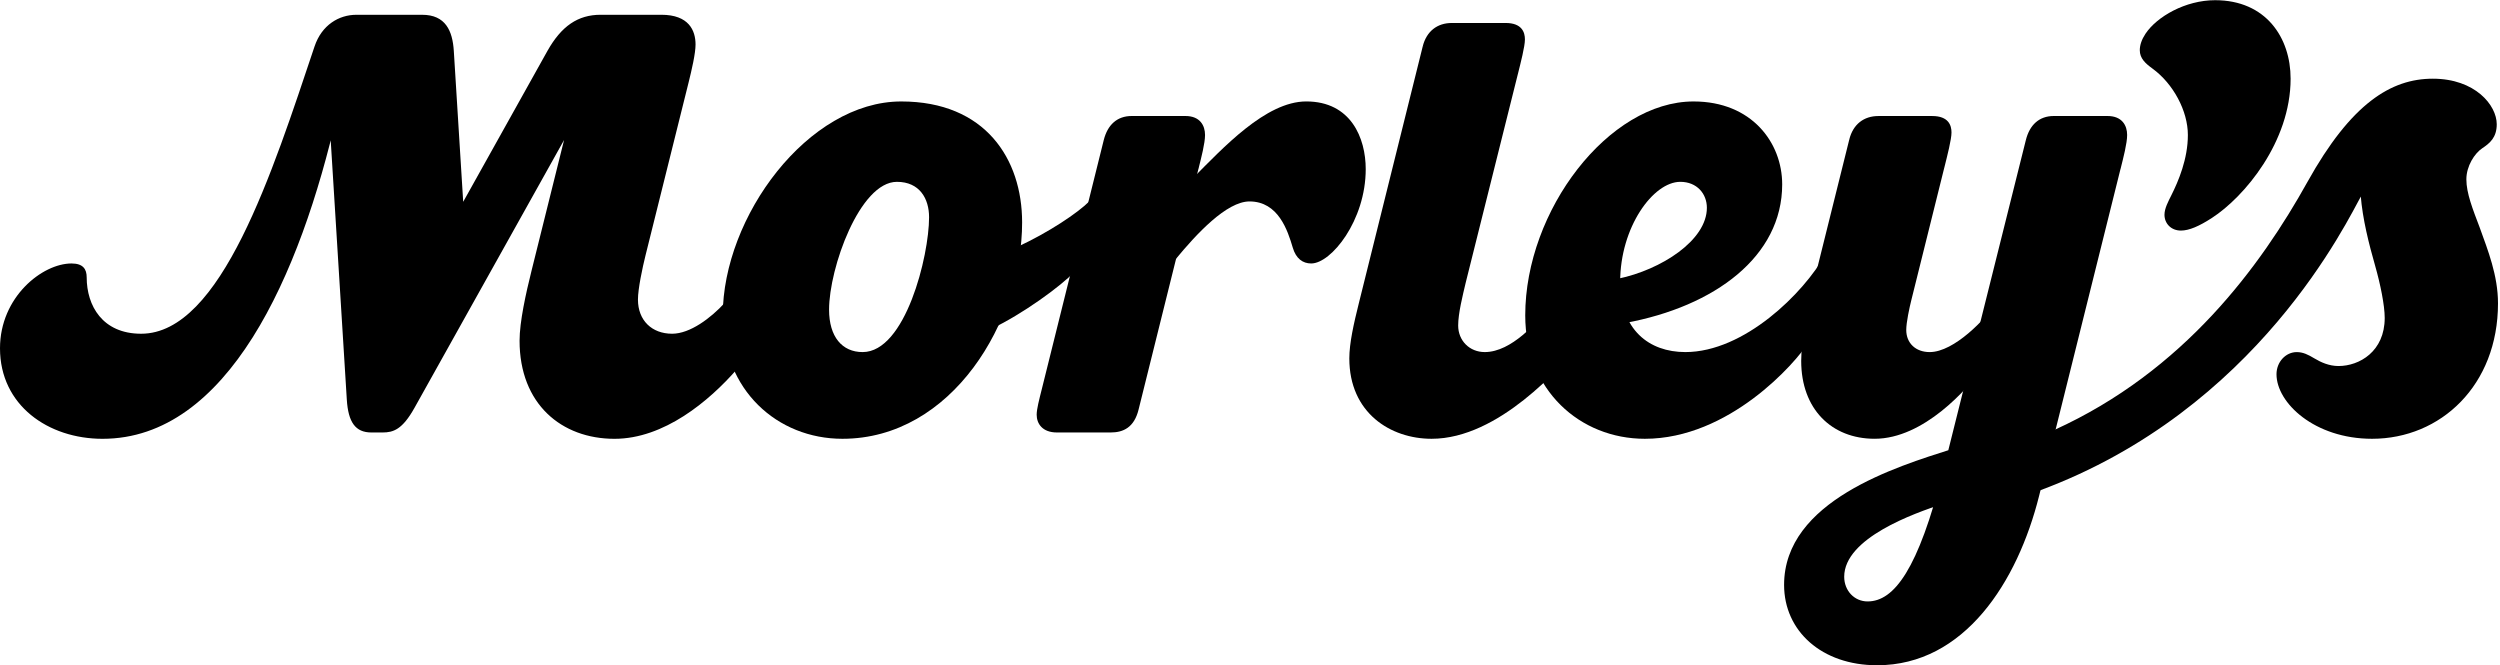
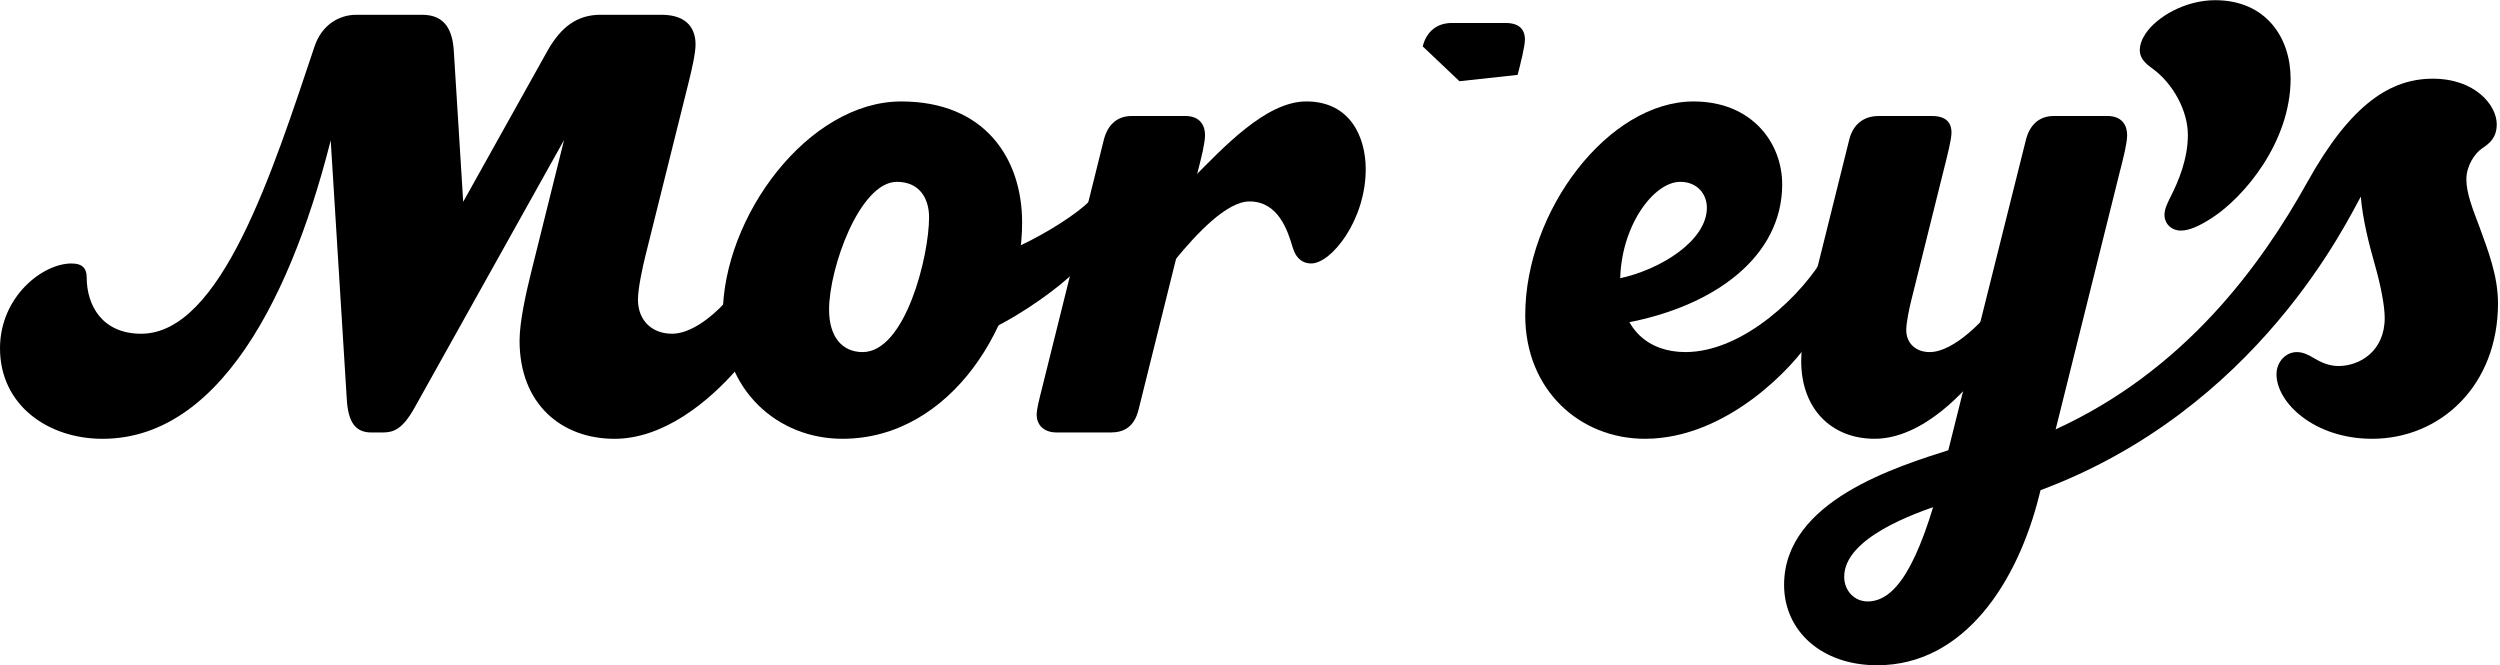
<svg xmlns="http://www.w3.org/2000/svg" version="1.1" id="Layer_1" x="0px" y="0px" width="1251px" height="333px" viewBox="0 0 1251 333" xml:space="preserve">
  <g>
    <path d="M362.68,151.54c-7,7.63-17.37,15.46-26.35,15.46c-10.13,0-17.1-6.65-17.1-17.1c0-5.38,2.22-15.83,3.8-22.17l21.54-86.46 c1.58-6.33,3.48-14.57,3.48-19c0-7.02-3.35-14.88-17.1-14.88h-30.4c-11.4,0-19.64,5.7-26.6,18.05l-44.02,78.86l1.9-2.53 l-4.75-76.32c-0.63-10-4.12-18.05-15.83-18.05H178.3c-8.69,0-17.3,5.1-20.9,15.83C136.37,85.94,110.66,167,70.62,167 c-19.4,0-27.24-14.09-27.24-28.19c0-4.12-1.77-6.97-7.6-6.97C21.22,131.85,0,148.55,0,174.29c0,28.5,24.07,45.29,51.3,45.29 c62.46,0,98.89-81.22,117.49-163.1l-4.12,0.63l8.87,142.83c0.71,11.34,4.29,16.47,12.3,16.47h5.58c5.41,0,9.91-1.45,16-12.35 l81.71-146.31l-5.07,5.07l-18.05,72.52c-2.85,11.4-6.02,25.65-6.02,35.15c0,31.67,20.98,49.09,47.5,49.09 c24.73,0,47.27-18.76,61.38-34.94L362.68,151.54z" />
    <path d="M552.32,70.09l-31.04,124.78c-1.27,5.07-2.53,9.82-2.53,12.67c0,4.43,2.85,8.87,10.13,8.87h26.92 c6.33,0,11.72-2.53,13.93-11.4l30.09-120.98L552.32,70.09z" />
-     <path d="M711.93,23.22L679.95,151.8c-2.53,10.13-4.75,19.95-4.75,27.55c0,27.24,20.58,40.22,41.17,40.22 c33.89,0,64.92-36.77,72.84-45.32l-15.52-18.34c-4.43,4.75-17.1,20.27-30.72,20.27c-7.6,0-13.3-5.7-13.3-13.3 c0-6.02,2.22-14.88,3.8-21.54l25.97-103.88L711.93,23.22z" />
    <path d="M809.79,139.45l-5.06,12.52l8.54,9.65c44.92-8.28,78.54-33.33,78.54-69.36c0-20.82-15.2-41.49-44.34-41.49 c-42.49,0-84.24,54.52-84.24,107.04c0,37.4,27.37,61.76,59.86,61.76c42.04,0,75.46-37.82,82.02-48.46l8.23-43.7 c-10.77,19.32-40.58,48.77-69.99,48.77c-18.18,0-32.62-11.14-32.62-35.15c0-27.37,16.52-50.04,30.09-50.04 c8.37,0,13.3,6.02,13.3,12.98C854.13,120.34,831.14,134.99,809.79,139.45z" />
    <path d="M925.39,69.77l-19,76.32c-2.22,8.87-5.07,25.02-5.07,34.52c0,24.07,15.2,38.95,36.74,38.95 c24.65,0,46.55-25.22,53.52-34.72l7.28-33.15c-5.07,7.6-20.9,24.49-33.25,24.49c-6.97,0-11.72-4.43-11.72-11.08 c0-3.8,1.58-11.08,2.53-14.88l16.47-66.19L925.39,69.77z" />
    <path d="M1013.74,70.09l-41.49,165.95c-12.35,48.77-24.39,64.92-37.69,64.92c-6.65,0-11.72-5.38-11.72-12.35 c0-19.32,34.84-31.72,49.41-36.47l4.43-27.4c-27.6,8.78-83.92,25.9-83.92,67.94c0,23.12,18.87,40.22,46.55,40.22 c43.7,0,70.31-41.75,81.07-84.82l40.85-164.05L1013.74,70.09z" />
    <path d="M1108.44,0.1c-14.88,0-29.14,8.23-34.84,16.79c-1.9,2.85-2.85,5.7-2.85,8.23c0,4.12,2.85,6.65,6.33,9.18 c10.45,7.6,17.73,21.22,17.73,33.25s-4.75,23.12-8.23,30.09c-1.58,3.17-3.48,6.65-3.48,9.82c0,4.38,3.3,7.92,8.23,7.92 c4.12,0,9.18-2.22,15.52-6.33c16.15-10.45,39.37-38,39.37-69.67C1146.22,18.82,1133.86,0.1,1108.44,0.1z" />
    <path d="M1028,215.14l-7.6,30.4c109.58-40.54,154.23-135.23,161.51-148.21l-0.63,0.32c0.95,12.04,4.12,24.39,7.28,35.47 c2.53,8.87,4.75,19.64,4.75,25.97c0,16.78-12.67,24.07-23.12,24.07c-4.75,0-8.87-1.9-12.03-3.8c-3.17-1.9-5.7-3.17-8.87-3.17 c-5.52,0-10.13,4.94-10.13,11.08c0,14.3,19,32.3,47.82,32.3c34.34,0,63.02-26.78,63.02-67.77c0-13.93-5.07-26.6-9.18-38 c-3.48-9.18-6.65-17.1-6.65-24.07c0-6.65,4.12-12.98,7.92-15.52c3.8-2.53,7.28-5.38,7.28-12.03c0-9.5-10.77-22.8-31.99-22.8 c-20.9,0-40.85,12.35-62.71,51.62C1131.24,133.11,1092.92,185.69,1028,215.14z" />
    <path d="M450.98,50.77c-46.55,0-89.31,57.64-89.31,107.04c0,37.4,27.37,61.76,59.86,61.76c54.92,0,89.94-58.91,89.94-108.31 C511.46,79.59,493.1,50.77,450.98,50.77z M431.66,176.18c-10.22,0-16.79-7.6-16.79-21.22c0-20.9,15.38-63.97,33.94-63.97 c11.35,0,16.1,8.37,16.1,17.74C464.91,128.15,453.06,176.18,431.66,176.18z" />
    <path d="M1013.74,70.09l16.79,28.5l30.72-14.57c1.27-5.07,3.17-12.35,3.17-16.47c0-4.75-2.53-9.5-9.82-9.5h-26.92 C1020.4,58.06,1015.64,62.49,1013.74,70.09z" />
    <path d="M552.32,70.09l16.79,28.5l30.72-14.57c1.27-5.07,3.17-12.35,3.17-16.47c0-4.75-2.53-9.5-9.82-9.5h-26.92 C558.97,58.06,554.22,62.49,552.32,70.09z" />
    <path d="M925.39,69.77l18.37,17.42l29.14-3.17c1.58-6.33,3.63-14.25,3.63-17.73c0-3.54-1.47-8.23-9.65-8.23h-26.92 C932.67,58.06,927.29,62.17,925.39,69.77z" />
    <path d="M711.93,23.22l18.37,17.42l29.14-3.17c1.58-6.33,3.63-14.25,3.63-17.74c0-3.53-1.47-8.23-9.65-8.23H726.5 C719.22,11.5,713.83,15.62,711.93,23.22z" />
    <path d="M495.63,164.78c16.15-7.6,35.15-21.54,42.12-28.82l7.28-35.15c-5.7,5.7-20.27,15.52-36.1,22.8L495.63,164.78z" />
    <path d="M596.97,89.09l-8.87,40.85c10.67-12.97,25.72-29.14,37.15-29.14c14.43,0,19.12,14.57,21.65,23.12 c1.62,5.52,5.02,7.92,9.23,7.92c10,0,27.28-21.5,27.28-47.19c0-15.57-7.39-33.89-29.77-33.89 C633.34,50.77,611.86,74.21,596.97,89.09z" />
  </g>
</svg>